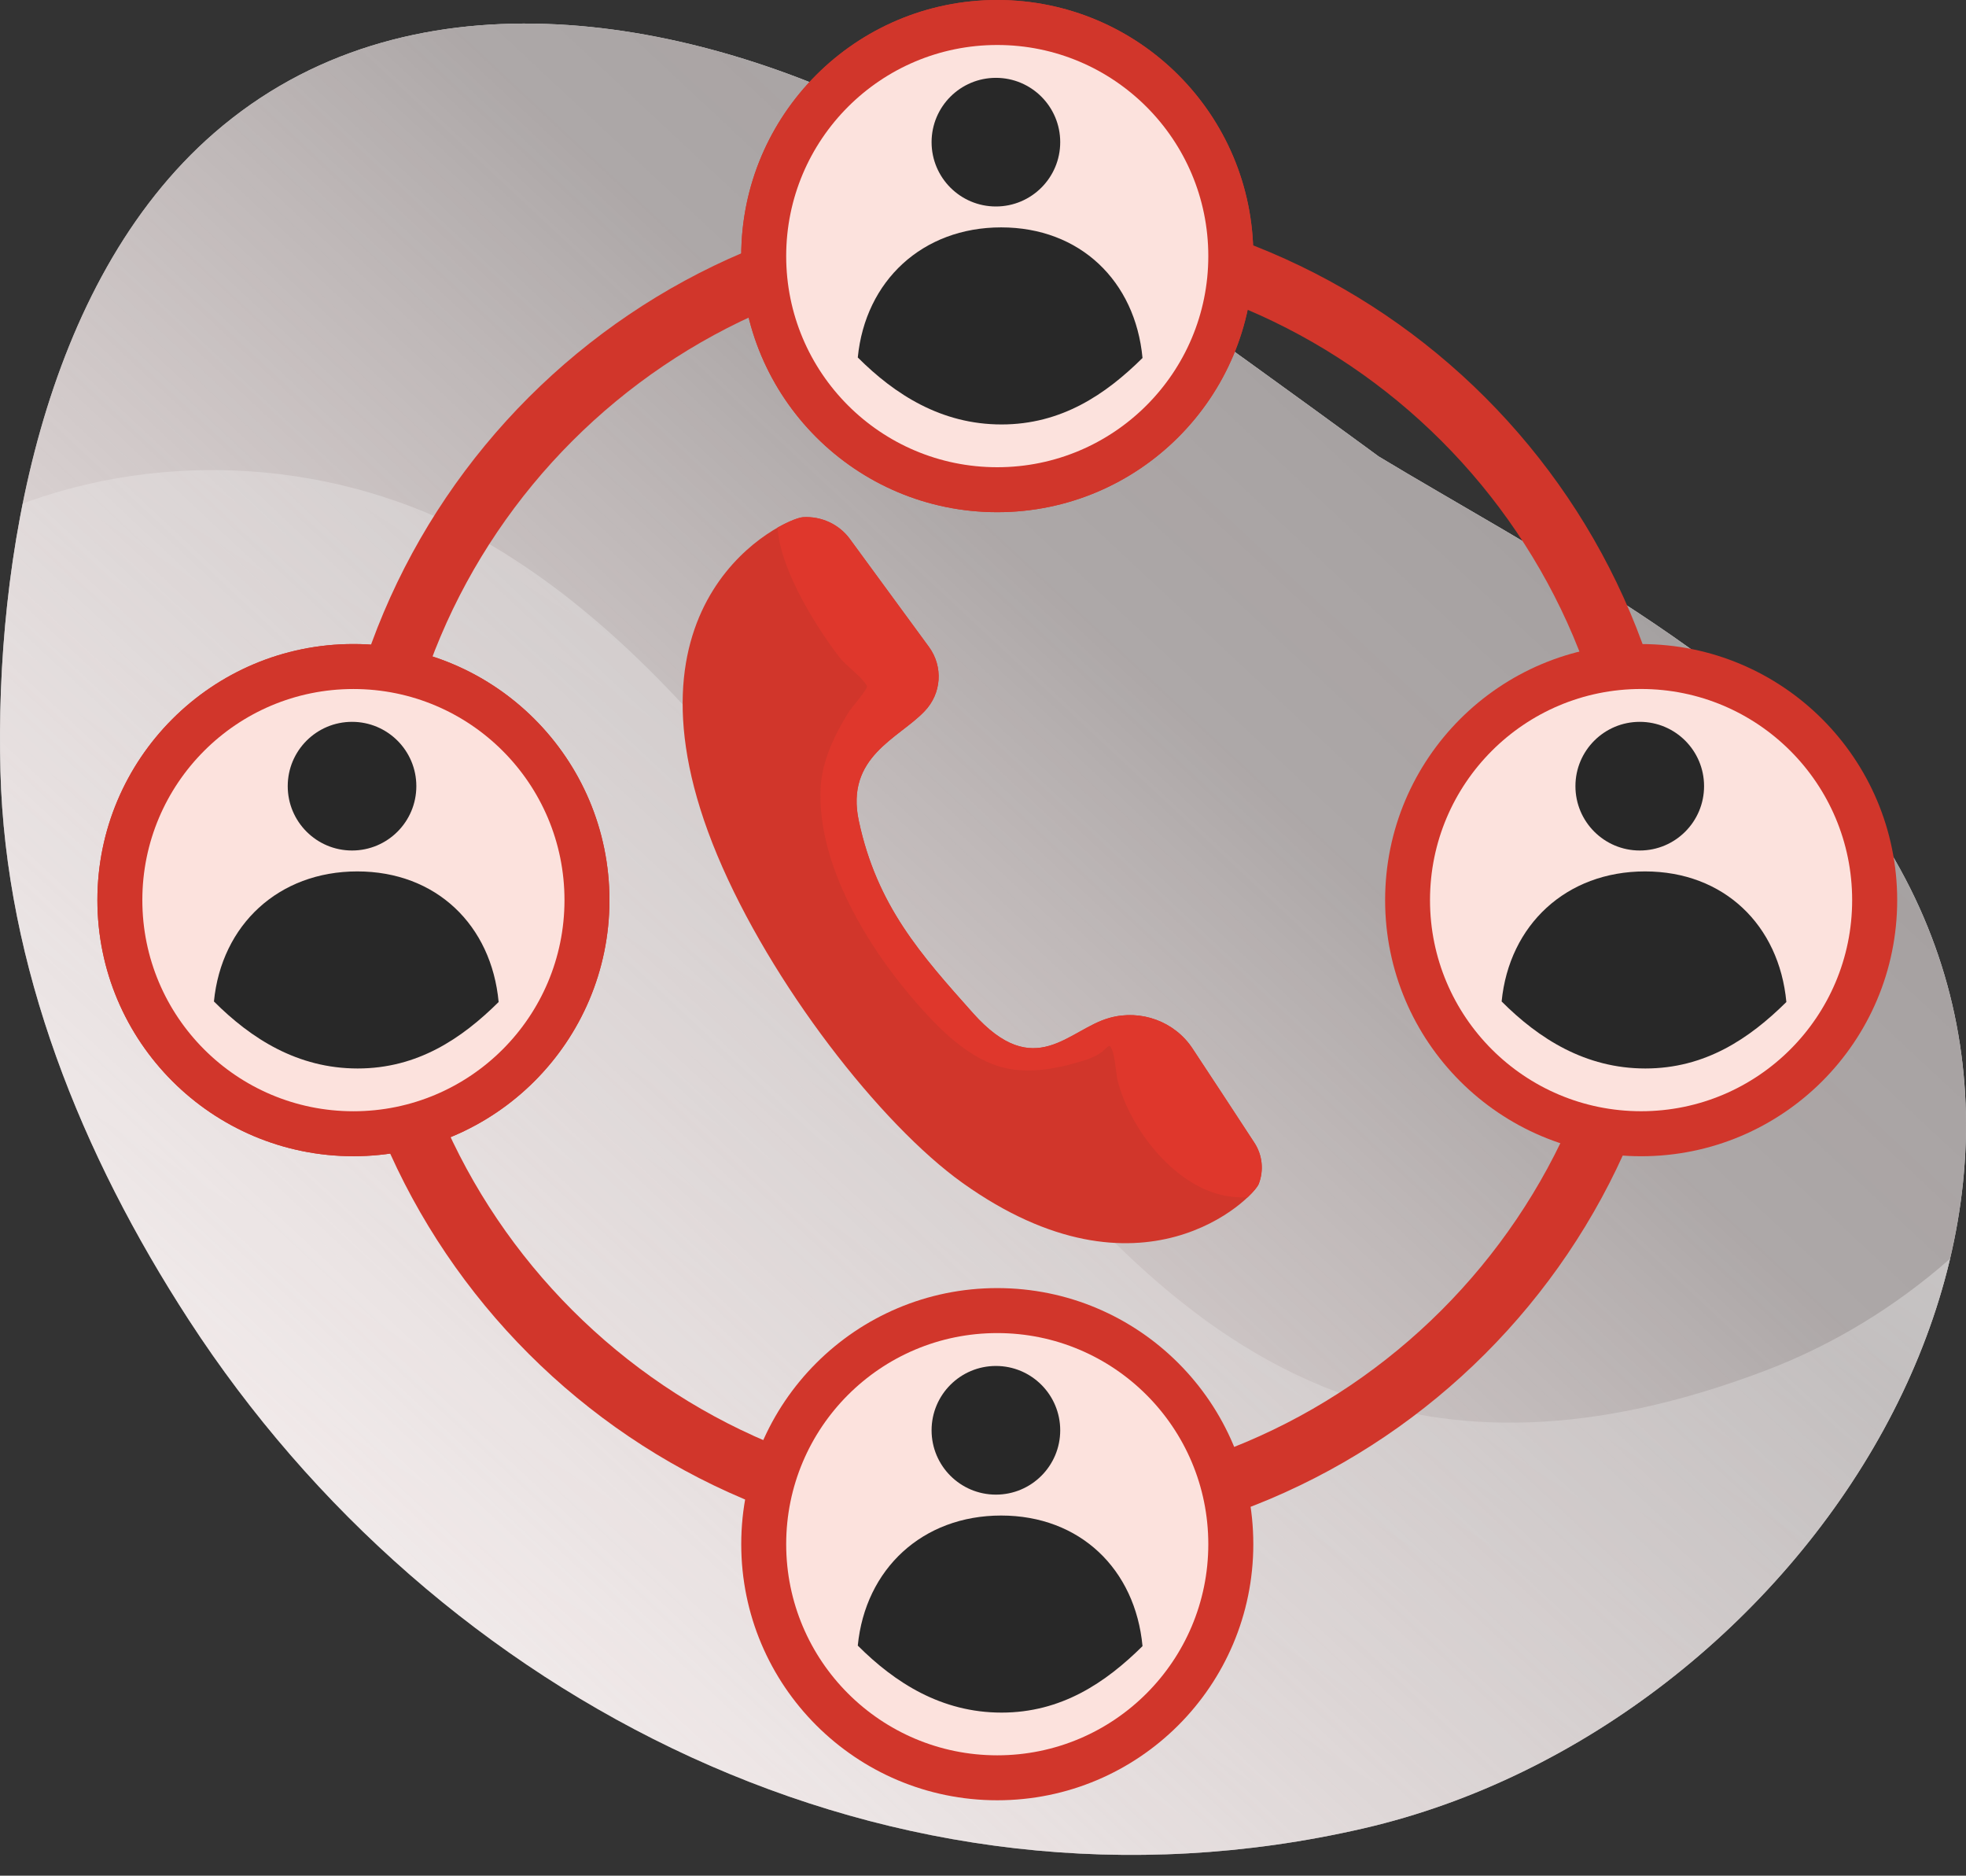
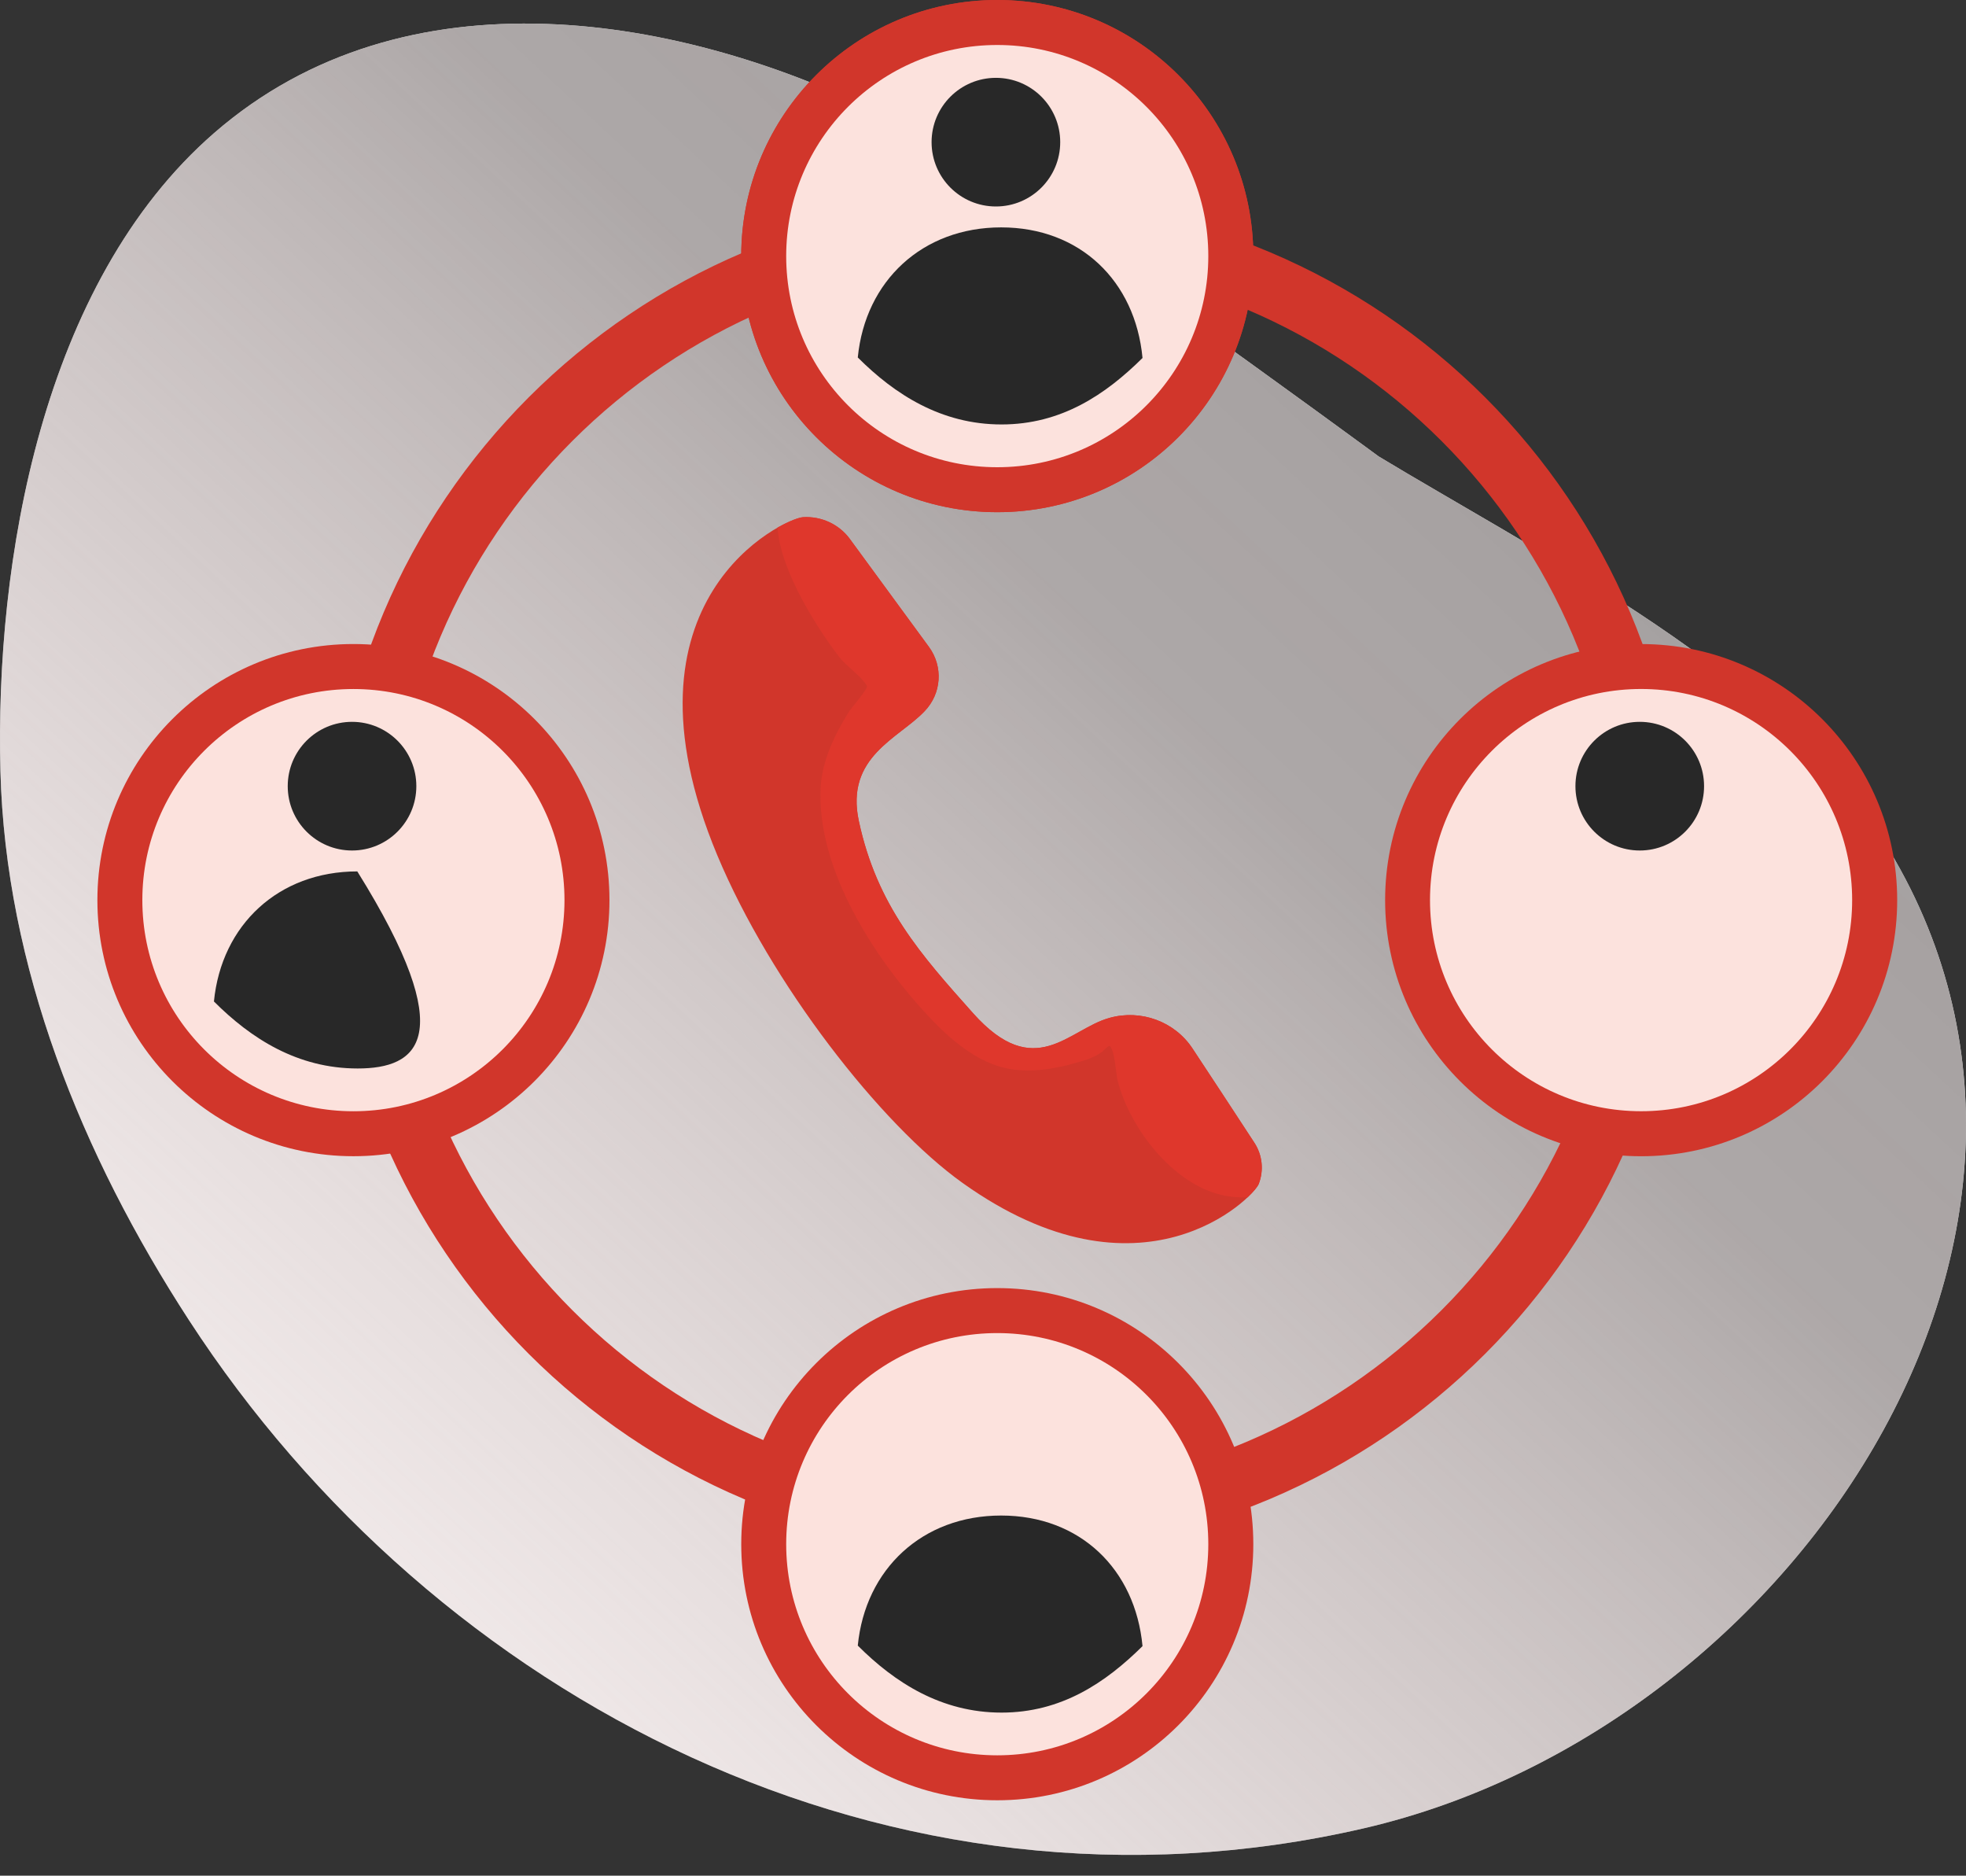
<svg xmlns="http://www.w3.org/2000/svg" width="65" height="62" viewBox="0 0 65 62" fill="none">
  <rect x="0" y="0" width="65" height="62" fill="#333333" stroke="none" />
  <path fill-rule="evenodd" clip-rule="evenodd" d="M45.578 15.085C45.578 15.085 32.481 5.449 29.405 3.899C22.537 0.437 13.402 -1.095 7.082 4.395C1.371 9.357 -0.169 18.582 0.014 25.492C0.185 31.951 2.69 38.161 6.243 43.63C14.382 56.164 29.459 64.046 45.092 60.433C59.614 57.076 70.868 39.844 61.664 26.883C58.175 21.97 50.592 18.114 45.578 15.085Z" fill="white" />
  <path fill-rule="evenodd" clip-rule="evenodd" d="M45.578 15.085C45.578 15.085 32.481 5.449 29.405 3.899C22.537 0.437 13.402 -1.095 7.082 4.395C1.371 9.357 -0.169 18.582 0.014 25.492C0.185 31.951 2.69 38.161 6.243 43.63C14.382 56.164 29.459 64.046 45.092 60.433C59.614 57.076 70.868 39.844 61.664 26.883C58.175 21.97 50.592 18.114 45.578 15.085Z" fill="url(#paint0_linear)" />
-   <path fill-rule="evenodd" clip-rule="evenodd" d="M0.751 16.644C0.838 16.613 0.924 16.582 1.01 16.551C5.994 14.801 11.698 15.336 16.245 18.023C31.325 26.934 35.261 54.08 58.376 45.301C60.608 44.454 62.679 43.186 64.473 41.607C62.395 50.4 54.417 58.277 45.092 60.433C29.459 64.046 14.381 56.164 6.242 43.63C2.691 38.16 0.185 31.951 0.014 25.492C-0.058 22.768 0.138 19.685 0.751 16.644Z" fill="url(#paint1_linear)" />
  <path fill-rule="evenodd" clip-rule="evenodd" d="M33.29 6.58C20.949 6.58 10.928 16.6 10.928 28.942C10.928 41.284 20.949 51.305 33.29 51.305C45.633 51.305 55.653 41.284 55.653 28.942C55.653 16.6 45.633 6.58 33.29 6.58ZM33.29 8.62C44.507 8.62 53.613 17.726 53.613 28.942C53.613 40.158 44.507 49.264 33.29 49.264C22.075 49.264 12.969 40.158 12.969 28.942C12.969 17.726 22.075 8.62 33.29 8.62Z" fill="#D1362B" />
-   <path d="M11.685 38.218C16.36 38.218 20.15 34.428 20.15 29.753C20.15 25.078 16.36 21.288 11.685 21.288C7.01 21.288 3.22 25.078 3.22 29.753C3.22 34.428 7.01 38.218 11.685 38.218Z" fill="#D1362B" />
  <path d="M11.684 36.732C15.538 36.732 18.663 33.607 18.663 29.753C18.663 25.899 15.538 22.775 11.684 22.775C7.83 22.775 4.706 25.899 4.706 29.753C4.706 33.607 7.83 36.732 11.684 36.732Z" fill="#FCE2DD" />
  <path fill-rule="evenodd" clip-rule="evenodd" d="M7.073 33.103C7.322 30.569 9.213 28.804 11.813 28.804C14.419 28.804 16.248 30.576 16.486 33.121C15.262 34.333 13.801 35.318 11.824 35.318C9.836 35.318 8.298 34.328 7.073 33.103Z" fill="#282828" />
  <path d="M11.639 28.113C12.813 28.113 13.765 27.161 13.765 25.986C13.765 24.812 12.813 23.86 11.639 23.86C10.465 23.86 9.513 24.812 9.513 25.986C9.513 27.161 10.465 28.113 11.639 28.113Z" fill="#282828" />
  <path d="M24.506 8.465C24.506 13.14 28.296 16.93 32.971 16.93C37.647 16.93 41.437 13.14 41.437 8.465C41.437 3.79 37.647 0 32.971 0C28.296 0 24.506 3.79 24.506 8.465Z" fill="#D1362B" />
-   <path d="M25.992 8.465C25.992 12.319 29.116 15.444 32.97 15.444C36.824 15.444 39.949 12.319 39.949 8.465C39.949 4.611 36.824 1.487 32.97 1.487C29.116 1.487 25.992 4.611 25.992 8.465Z" fill="#FCE2DD" />
  <path fill-rule="evenodd" clip-rule="evenodd" d="M29.62 3.853C32.155 4.101 33.92 5.993 33.92 8.593C33.92 11.199 32.148 13.028 29.603 13.266C28.391 12.041 27.406 10.581 27.406 8.604C27.406 6.616 28.396 5.078 29.62 3.853Z" fill="#282828" />
  <path d="M34.611 8.419C34.611 9.593 35.563 10.545 36.737 10.545C37.911 10.545 38.863 9.593 38.863 8.419C38.863 7.245 37.911 6.293 36.737 6.293C35.563 6.293 34.611 7.245 34.611 8.419Z" fill="#282828" />
  <path d="M11.685 38.218C16.36 38.218 20.15 34.428 20.15 29.753C20.15 25.078 16.36 21.288 11.685 21.288C7.01 21.288 3.22 25.078 3.22 29.753C3.22 34.428 7.01 38.218 11.685 38.218Z" fill="#D1362B" />
  <path d="M11.684 36.732C15.538 36.732 18.663 33.607 18.663 29.753C18.663 25.899 15.538 22.775 11.684 22.775C7.83 22.775 4.706 25.899 4.706 29.753C4.706 33.607 7.83 36.732 11.684 36.732Z" fill="#FCE2DD" />
-   <path fill-rule="evenodd" clip-rule="evenodd" d="M7.073 33.103C7.322 30.569 9.213 28.804 11.813 28.804C14.419 28.804 16.248 30.576 16.486 33.121C15.262 34.333 13.801 35.318 11.824 35.318C9.836 35.318 8.298 34.328 7.073 33.103Z" fill="#282828" />
+   <path fill-rule="evenodd" clip-rule="evenodd" d="M7.073 33.103C7.322 30.569 9.213 28.804 11.813 28.804C15.262 34.333 13.801 35.318 11.824 35.318C9.836 35.318 8.298 34.328 7.073 33.103Z" fill="#282828" />
  <path d="M11.639 28.113C12.813 28.113 13.765 27.161 13.765 25.986C13.765 24.812 12.813 23.86 11.639 23.86C10.465 23.86 9.513 24.812 9.513 25.986C9.513 27.161 10.465 28.113 11.639 28.113Z" fill="#282828" />
  <path d="M32.972 16.93C37.647 16.93 41.437 13.14 41.437 8.465C41.437 3.79 37.647 0 32.972 0C28.297 0 24.507 3.79 24.507 8.465C24.507 13.14 28.297 16.93 32.972 16.93Z" fill="#D1362B" />
  <path d="M32.971 15.444C36.825 15.444 39.949 12.32 39.949 8.466C39.949 4.612 36.825 1.487 32.971 1.487C29.117 1.487 25.993 4.612 25.993 8.466C25.993 12.32 29.117 15.444 32.971 15.444Z" fill="#FCE2DD" />
  <path fill-rule="evenodd" clip-rule="evenodd" d="M28.36 11.816C28.609 9.281 30.5 7.516 33.1 7.516C35.707 7.516 37.535 9.288 37.774 11.833C36.549 13.045 35.088 14.03 33.112 14.03C31.124 14.03 29.585 13.04 28.36 11.816Z" fill="#282828" />
  <path d="M32.927 6.825C34.101 6.825 35.053 5.873 35.053 4.699C35.053 3.525 34.101 2.573 32.927 2.573C31.752 2.573 30.8 3.525 30.8 4.699C30.8 5.873 31.752 6.825 32.927 6.825Z" fill="#282828" />
  <path d="M54.26 38.219C58.935 38.219 62.725 34.429 62.725 29.754C62.725 25.078 58.935 21.289 54.26 21.289C49.585 21.289 45.795 25.078 45.795 29.754C45.795 34.429 49.585 38.219 54.26 38.219Z" fill="#D1362B" />
  <path d="M54.258 36.731C58.112 36.731 61.236 33.607 61.236 29.753C61.236 25.899 58.112 22.774 54.258 22.774C50.404 22.774 47.279 25.899 47.279 29.753C47.279 33.607 50.404 36.731 54.258 36.731Z" fill="#FCE2DD" />
-   <path fill-rule="evenodd" clip-rule="evenodd" d="M49.647 33.103C49.896 30.569 51.787 28.804 54.387 28.804C56.994 28.804 58.822 30.576 59.061 33.121C57.836 34.333 56.375 35.318 54.399 35.318C52.411 35.318 50.872 34.328 49.647 33.103Z" fill="#282828" />
  <path d="M54.214 28.113C55.388 28.113 56.34 27.161 56.34 25.986C56.34 24.812 55.388 23.86 54.214 23.86C53.039 23.86 52.087 24.812 52.087 25.986C52.087 27.161 53.039 28.113 54.214 28.113Z" fill="#282828" />
  <path d="M32.972 59.507C37.647 59.507 41.437 55.717 41.437 51.042C41.437 46.367 37.647 42.577 32.972 42.577C28.297 42.577 24.507 46.367 24.507 51.042C24.507 55.717 28.297 59.507 32.972 59.507Z" fill="#D1362B" />
  <path d="M32.971 58.021C36.825 58.021 39.949 54.896 39.949 51.042C39.949 47.188 36.825 44.064 32.971 44.064C29.117 44.064 25.993 47.188 25.993 51.042C25.993 54.896 29.117 58.021 32.971 58.021Z" fill="#FCE2DD" />
  <path fill-rule="evenodd" clip-rule="evenodd" d="M28.36 54.394C28.609 51.86 30.5 50.095 33.1 50.095C35.707 50.095 37.535 51.867 37.774 54.412C36.549 55.624 35.088 56.609 33.112 56.609C31.124 56.609 29.585 55.619 28.36 54.394Z" fill="#282828" />
-   <path d="M32.927 49.404C34.101 49.404 35.053 48.452 35.053 47.278C35.053 46.103 34.101 45.151 32.927 45.151C31.752 45.151 30.8 46.103 30.8 47.278C30.8 48.452 31.752 49.404 32.927 49.404Z" fill="#282828" />
  <path fill-rule="evenodd" clip-rule="evenodd" d="M28.096 17.814C27.74 17.33 27.153 17.057 26.545 17.096C25.936 17.136 20.17 19.781 23.713 28.265C25.481 32.499 29.11 37.164 31.828 39.104C37.74 43.32 41.436 39.595 41.614 39.139C41.792 38.686 41.737 38.176 41.467 37.765C40.847 36.813 40.053 35.61 39.426 34.658C38.838 33.765 37.723 33.355 36.682 33.646C35.327 34.018 34.219 35.787 32.169 33.489C30.447 31.556 28.995 29.942 28.394 27.14C27.936 25.011 29.716 24.41 30.569 23.508C31.13 22.926 31.19 22.036 30.712 21.383C29.988 20.393 28.944 18.969 28.096 17.814Z" fill="#D1362B" />
  <path fill-rule="evenodd" clip-rule="evenodd" d="M41.247 39.578C41.461 39.376 41.586 39.213 41.615 39.138C41.793 38.684 41.739 38.174 41.468 37.764C40.848 36.811 40.055 35.608 39.428 34.657C38.84 33.765 37.724 33.354 36.683 33.645C35.328 34.019 34.221 35.787 32.17 33.488C30.448 31.557 28.997 29.94 28.396 27.139C27.938 25.008 29.718 24.409 30.57 23.508C31.131 22.925 31.191 22.035 30.713 21.383C29.989 20.392 28.945 18.969 28.098 17.813C27.742 17.328 27.155 17.056 26.546 17.095C26.427 17.103 26.111 17.21 25.705 17.441C25.81 18.936 27.115 20.893 27.747 21.718C27.966 22.006 28.516 22.382 28.665 22.681C28.703 22.757 28.133 23.422 28.078 23.509C27.608 24.258 27.18 25.131 27.133 26.027C26.998 28.592 28.735 31.381 30.358 33.219C31.176 34.145 32.254 35.212 33.55 35.358C34.324 35.446 35.096 35.285 35.83 35.057C36.048 34.989 36.272 34.895 36.454 34.755C36.469 34.743 36.659 34.54 36.692 34.574C36.866 34.748 36.891 35.481 36.95 35.714C37.367 37.36 38.931 39.367 40.733 39.559C40.906 39.578 41.078 39.584 41.247 39.578Z" fill="#DF372C" />
  <defs>
    <linearGradient id="paint0_linear" x1="-2.958" y1="78.412" x2="99.336" y2="-31.162" gradientUnits="userSpaceOnUse">
      <stop stop-color="#FFDEDE" stop-opacity="0" />
      <stop offset="0.46" stop-color="#968F8F" stop-opacity="0.78" />
      <stop offset="1" stop-color="#797979" />
    </linearGradient>
    <linearGradient id="paint1_linear" x1="76.979" y1="3.038" x2="27.963" y2="79.12" gradientUnits="userSpaceOnUse">
      <stop stop-color="white" />
      <stop offset="0.49" stop-color="white" stop-opacity="0.25" />
      <stop offset="1" stop-color="white" stop-opacity="0" />
    </linearGradient>
  </defs>
</svg>